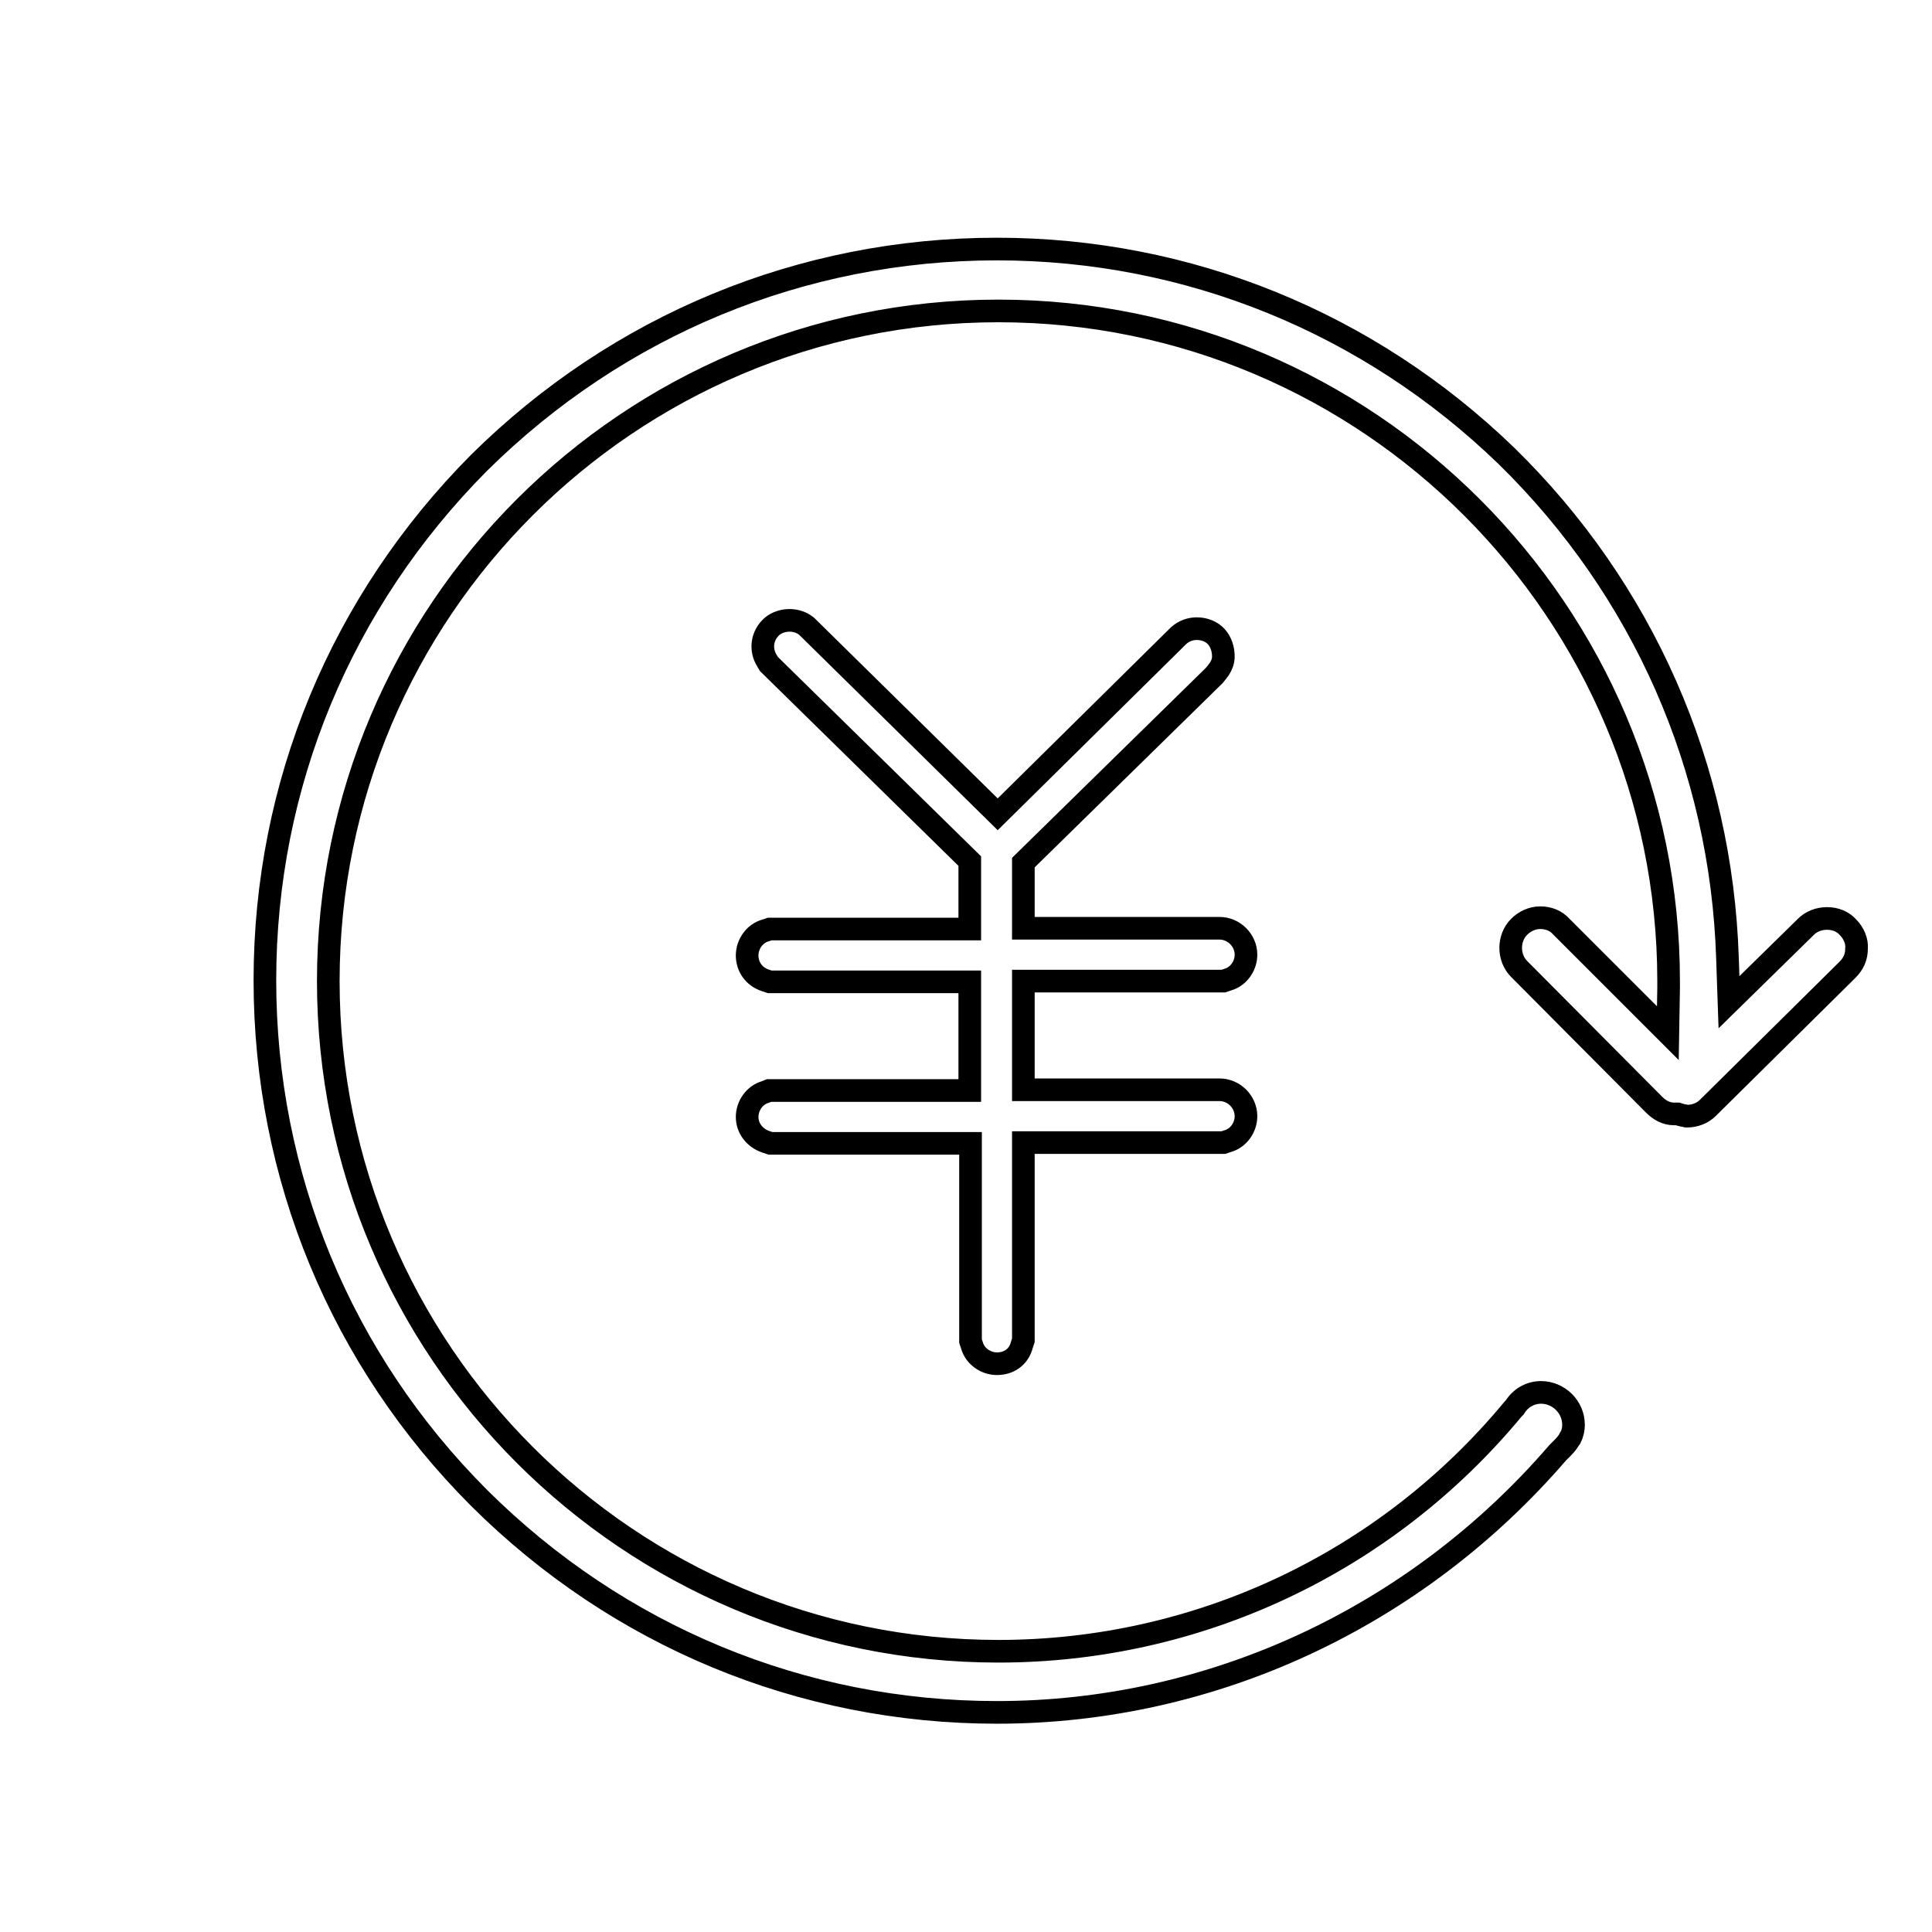
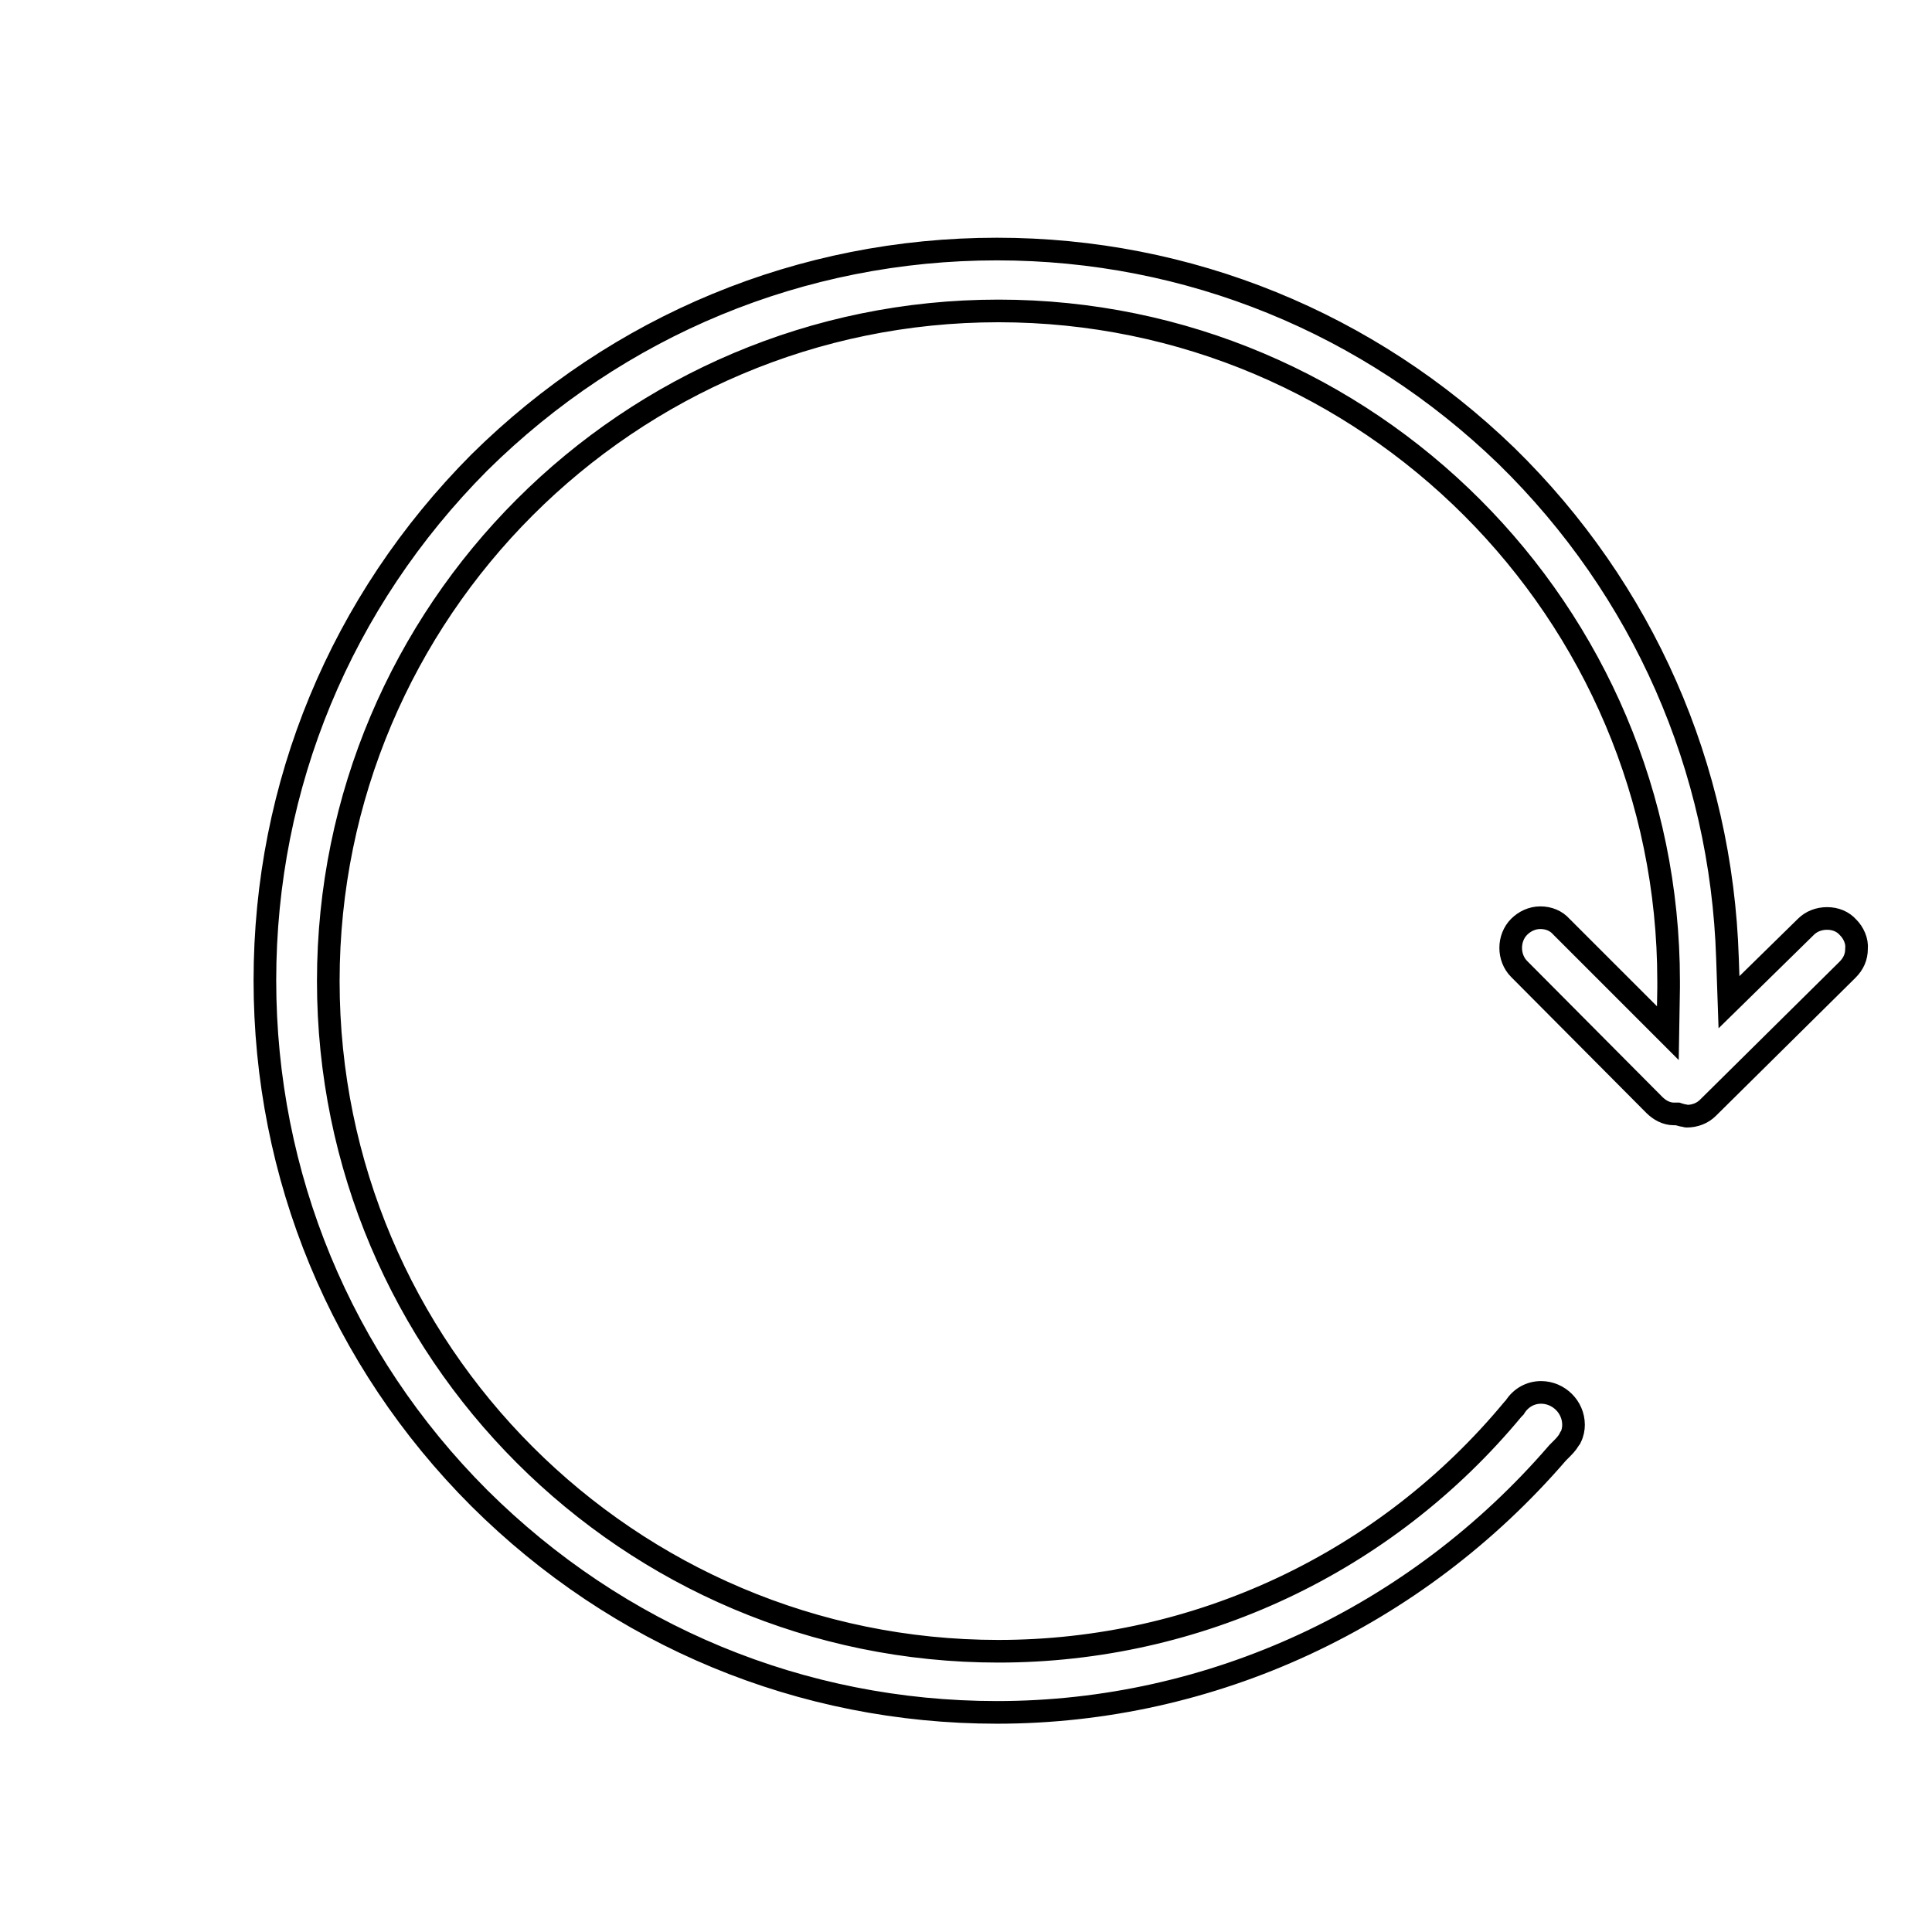
<svg xmlns="http://www.w3.org/2000/svg" version="1.1" x="0px" y="0px" viewBox="0 0 256 256" enable-background="new 0 0 256 256" xml:space="preserve">
  <g>
    <g>
-       <path stroke-width="3" fill-opacity="0" stroke="#000000" d="M10,29.1" />
-       <path stroke-width="3" fill-opacity="0" stroke="#000000" d="M132.1,180.7c-1.5,0-2.9-1-3.3-2.4l-0.2-0.6v-0.5v-25.7h-26.5l-0.6-0.2c-1.5-0.5-2.5-1.8-2.5-3.3s1-2.9,2.4-3.3l0.5-0.2l26.6,0v-14.4h-26.5l-0.6-0.2c-1.5-0.5-2.4-1.8-2.4-3.3s1-2.9,2.4-3.3l0.6-0.2h0.5h26v-9L101.9,88l-0.3-0.5c-0.8-1.3-0.7-3,0.4-4.2c0.6-0.7,1.6-1.1,2.6-1.1c0.9,0,1.7,0.3,2.3,0.8l25.3,24.9l24-23.7c0.7-0.6,1.5-0.9,2.4-0.9c1,0,2,0.4,2.6,1.1c0.6,0.7,0.9,1.6,0.9,2.6c0,0.6-0.2,1.1-0.5,1.6l-0.3,0.4l-0.4,0.5l-25.3,24.8v8.7h26c1.9,0,3.5,1.6,3.5,3.5c0,1.5-1,2.9-2.4,3.3l-0.6,0.2h-0.5h-26v14.4h26c1.9,0,3.5,1.6,3.5,3.5c0,1.5-1,2.9-2.4,3.3l-0.6,0.2h-0.5h-26v26.2l-0.2,0.6C135,179.8,133.7,180.7,132.1,180.7z" />
      <path stroke-width="3" fill-opacity="0" stroke="#000000" d="M132.1,226.9c-25.9,0-50.2-10.1-68.6-28.4c-18.3-18.3-28.4-42.7-28.4-68.6c0-25.9,10.1-50.2,28.4-68.6C81.9,43.1,106.2,33,132.1,33c25.4,0,49.3,9.8,67.5,27.4c18.1,17.7,28.5,41.3,29.3,66.6l0.2,5.8l10.2-10c0.7-0.7,1.7-1.1,2.8-1.1c1.1,0,2.1,0.4,2.8,1.2c0.7,0.7,1.2,1.8,1.1,2.8c0,1.1-0.4,2-1.2,2.8l-18.5,18.3c-0.7,0.7-1.7,1.1-2.8,1.1c-0.1,0-0.3-0.1-0.5-0.1c-0.1,0-0.3-0.1-0.4-0.1l-0.3-0.1h-0.3c-0.1,0-0.2,0-0.2,0c-1,0-1.9-0.5-2.6-1.2l-17.9-18c-1.5-1.5-1.5-4.1,0-5.6c0.7-0.7,1.7-1.2,2.8-1.2c1.1,0,2.1,0.4,2.8,1.2l14.1,14.1l0.1-6c0-0.1,0-0.2,0-0.3c0-0.2,0-0.4,0-0.6c0-48.9-39.8-88.8-88.8-88.8c-49,0-88.8,39.8-88.8,88.8c0,49,39.8,88.8,88.8,88.8c26.4,0,51.3-11.7,68.2-32.1l0.1-0.1l0.1-0.1c0.8-1.3,2.1-2,3.5-2c2.3,0,4.3,1.9,4.3,4.3c0,0.5-0.1,1.1-0.4,1.7l-0.1,0.1l-0.1,0.2c-0.3,0.5-0.7,0.9-1.1,1.3l-0.2,0.2l-0.2,0.2C187.6,214.3,160.6,226.9,132.1,226.9z" />
    </g>
  </g>
</svg>